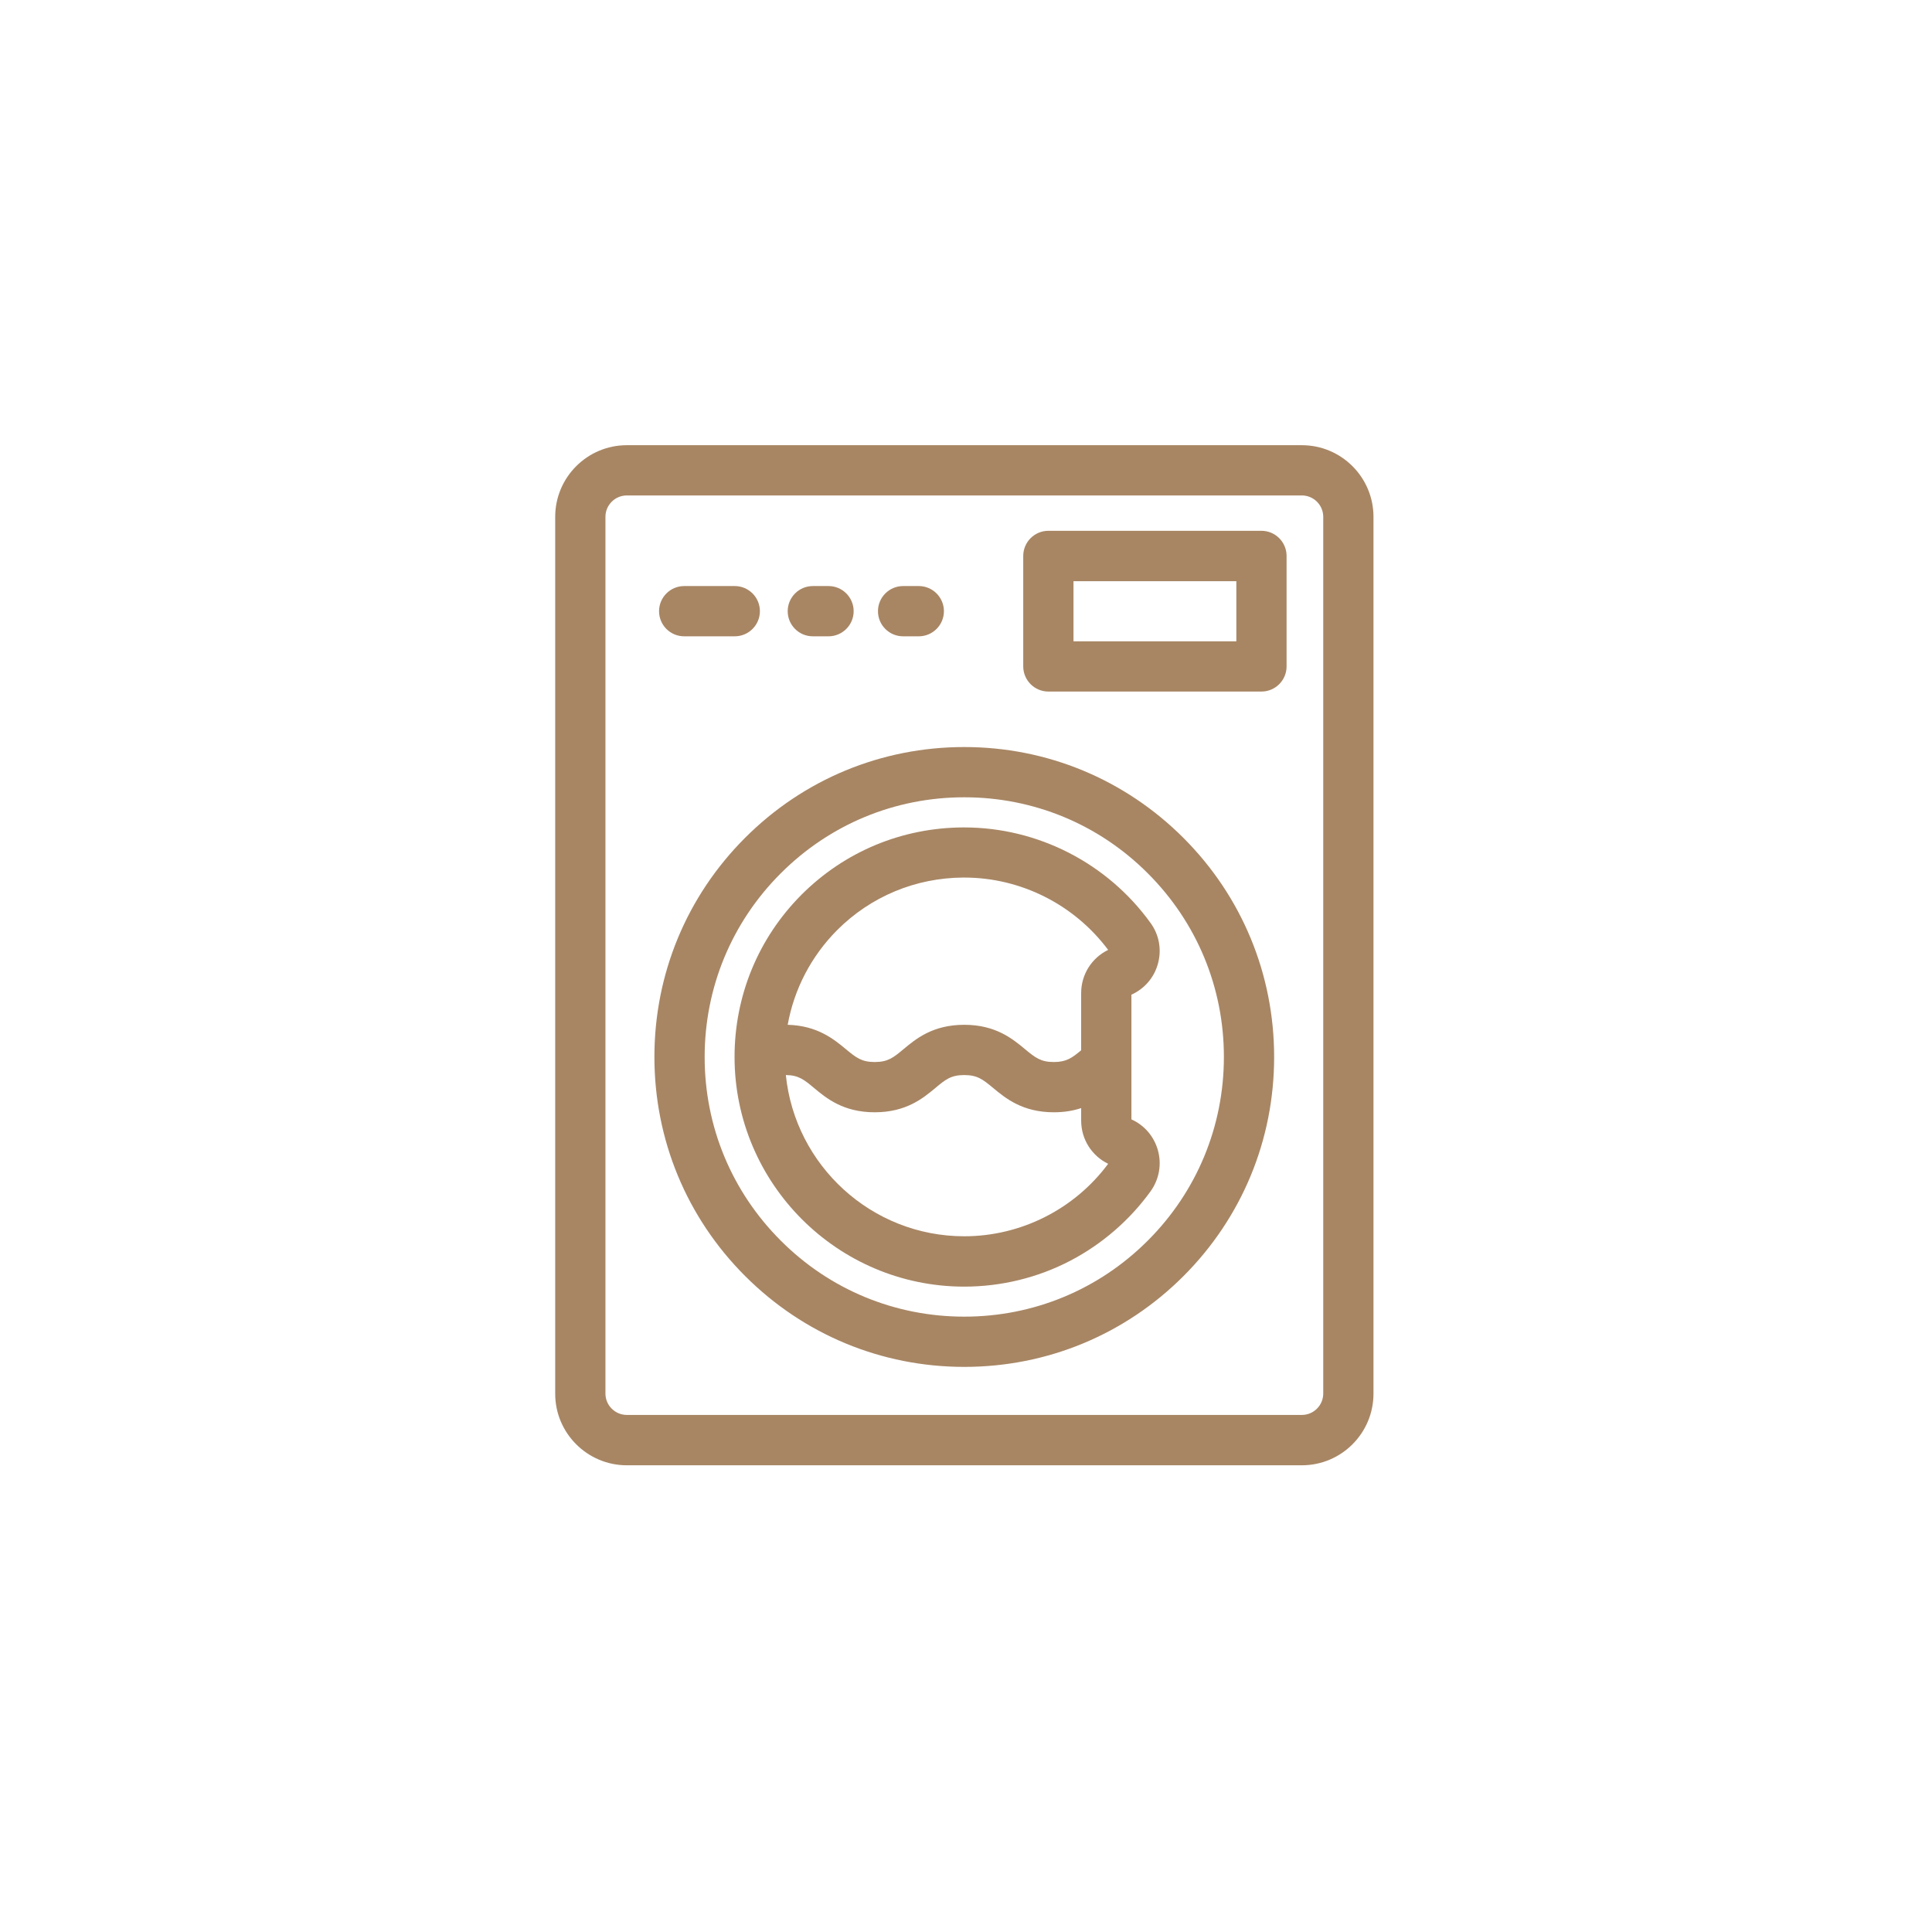
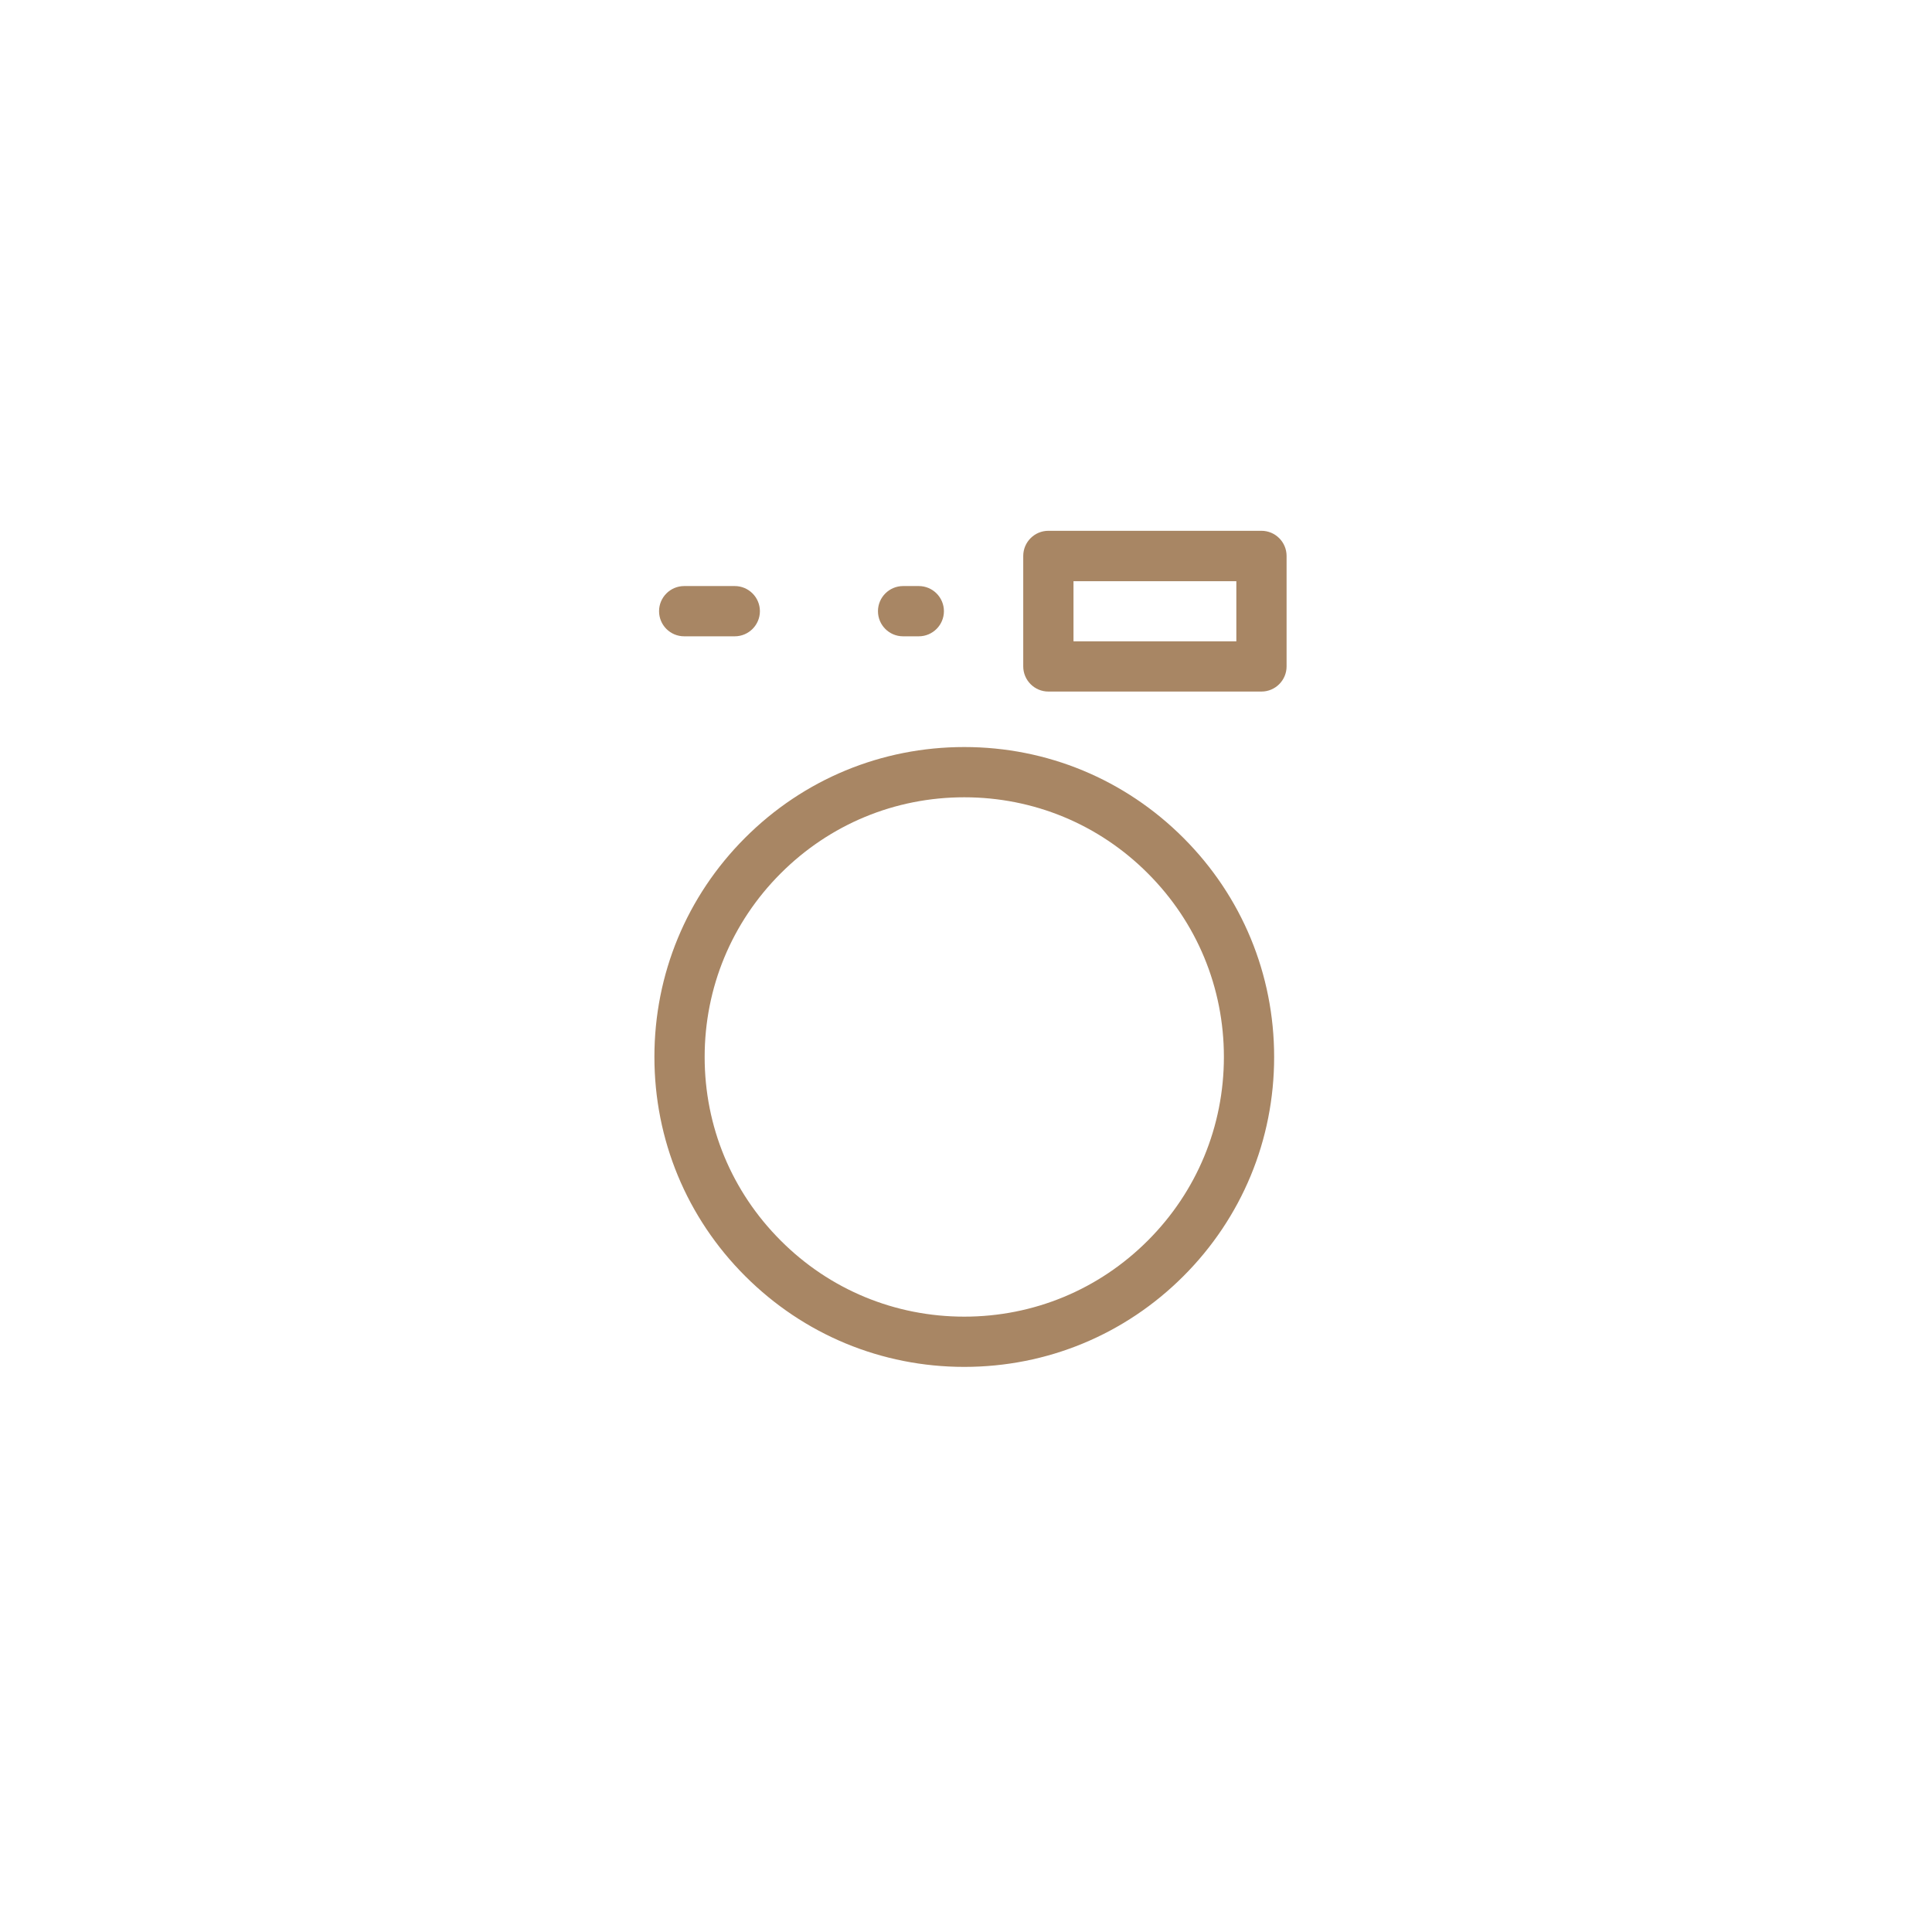
<svg xmlns="http://www.w3.org/2000/svg" version="1.1" id="Layer_1" x="0px" y="0px" viewBox="0 0 150 150" style="enable-background:new 0 0 150 150;" xml:space="preserve">
  <style type="text/css"> .st0{fill:#A88664;} </style>
  <g>
-     <path class="st0" d="M48.668,113.765h52.406c3.071,0,5.563-2.493,5.563-5.563V40.128c0-3.071-2.493-5.563-5.563-5.563 h-52.406c-3.071,0-5.563,2.493-5.563,5.563v68.065C43.096,111.264,45.597,113.765,48.668,113.765z M47.006,40.128 c0-0.912,0.741-1.662,1.662-1.662h52.406c0.912,0,1.662,0.741,1.662,1.662v68.065c0,0.912-0.741,1.662-1.662,1.662 h-52.406c-0.912,0-1.662-0.741-1.662-1.662V40.128z" />
-     <path class="st0" d="M74.866,99.894c2.872,0,5.726-0.695,8.254-2.023c2.447-1.282,4.597-3.143,6.213-5.382 c0.668-0.93,0.876-2.104,0.56-3.206c-0.307-1.066-1.048-1.924-2.05-2.375v-9.681 c1.002-0.452,1.752-1.31,2.05-2.375c0.316-1.102,0.108-2.267-0.56-3.188c-3.35-4.651-8.76-7.423-14.476-7.423 c-0.027,0-0.045,0-0.072,0c-4.759,0.018-9.22,1.878-12.571,5.238c-3.341,3.36-5.184,7.83-5.184,12.589 C57.039,91.893,65.031,99.894,74.866,99.894z M74.866,95.984c-7.198,0-13.14-5.5-13.853-12.517 c0.993,0.009,1.418,0.361,2.176,0.993c0.966,0.804,2.276,1.897,4.723,1.897s3.757-1.093,4.723-1.897 c0.768-0.641,1.192-0.993,2.231-0.993c1.03,0,1.454,0.352,2.231,0.993c0.966,0.804,2.285,1.897,4.723,1.897 c0.831,0,1.526-0.126,2.122-0.325v0.975c0,1.436,0.813,2.727,2.095,3.35 C83.418,93.888,79.255,95.984,74.866,95.984z M64.986,72.224c2.61-2.619,6.096-4.073,9.816-4.091 c0.018,0,0.036,0,0.054,0c4.398,0,8.552,2.095,11.18,5.617c-1.282,0.623-2.095,1.915-2.095,3.35v4.443 c-0.704,0.587-1.138,0.912-2.122,0.912c-1.03,0-1.454-0.352-2.231-0.993c-0.966-0.804-2.285-1.897-4.723-1.897 c-2.447,0-3.757,1.093-4.723,1.897c-0.768,0.641-1.192,0.993-2.231,0.993c-1.03,0-1.454-0.352-2.231-0.993 c-0.939-0.777-2.213-1.833-4.524-1.897C61.654,76.802,62.972,74.255,64.986,72.224z" />
    <path class="st0" d="M81.395,53.692h16.544c1.075,0,1.951-0.876,1.951-1.951v-8.579c0-1.075-0.876-1.951-1.951-1.951 H81.395c-1.075,0-1.951,0.876-1.951,1.951v8.579C79.445,52.816,80.321,53.692,81.395,53.692z M83.346,45.122h12.643 v4.669H83.346V45.122z" />
    <path class="st0" d="M53.12,49.403h3.928c1.075,0,1.951-0.876,1.951-1.951c0-1.075-0.876-1.951-1.951-1.951h-3.928 c-1.075,0-1.951,0.876-1.951,1.951C51.169,48.526,52.036,49.403,53.12,49.403z" />
-     <path class="st0" d="M63.108,49.403h1.219c1.075,0,1.951-0.876,1.951-1.951c0-1.075-0.876-1.951-1.951-1.951h-1.219 c-1.075,0-1.951,0.876-1.951,1.951C61.157,48.526,62.024,49.403,63.108,49.403z" />
    <path class="st0" d="M70.116,49.403h1.219c1.075,0,1.951-0.876,1.951-1.951c0-1.075-0.876-1.951-1.951-1.951h-1.219 c-1.075,0-1.951,0.876-1.951,1.951C68.165,48.526,69.032,49.403,70.116,49.403z" />
    <path class="st0" d="M74.866,106.125c6.43,0,12.472-2.502,17.014-7.044c4.543-4.543,7.044-10.584,7.044-17.014 c0-6.43-2.502-12.472-7.044-17.014c-4.543-4.543-10.584-7.053-17.014-7.053c-6.43,0-12.472,2.502-17.014,7.044 c-4.543,4.543-7.044,10.584-7.044,17.014c0,6.43,2.502,12.472,7.044,17.014S68.436,106.125,74.866,106.125z M60.615,67.807c3.811-3.811,8.868-5.906,14.251-5.906s10.449,2.095,14.251,5.906 c3.811,3.811,5.906,8.868,5.906,14.251s-2.095,10.449-5.906,14.26c-3.811,3.811-8.868,5.906-14.251,5.906 s-10.449-2.095-14.251-5.906c-3.811-3.811-5.906-8.868-5.906-14.251S56.804,71.618,60.615,67.807z" />
  </g>
</svg>